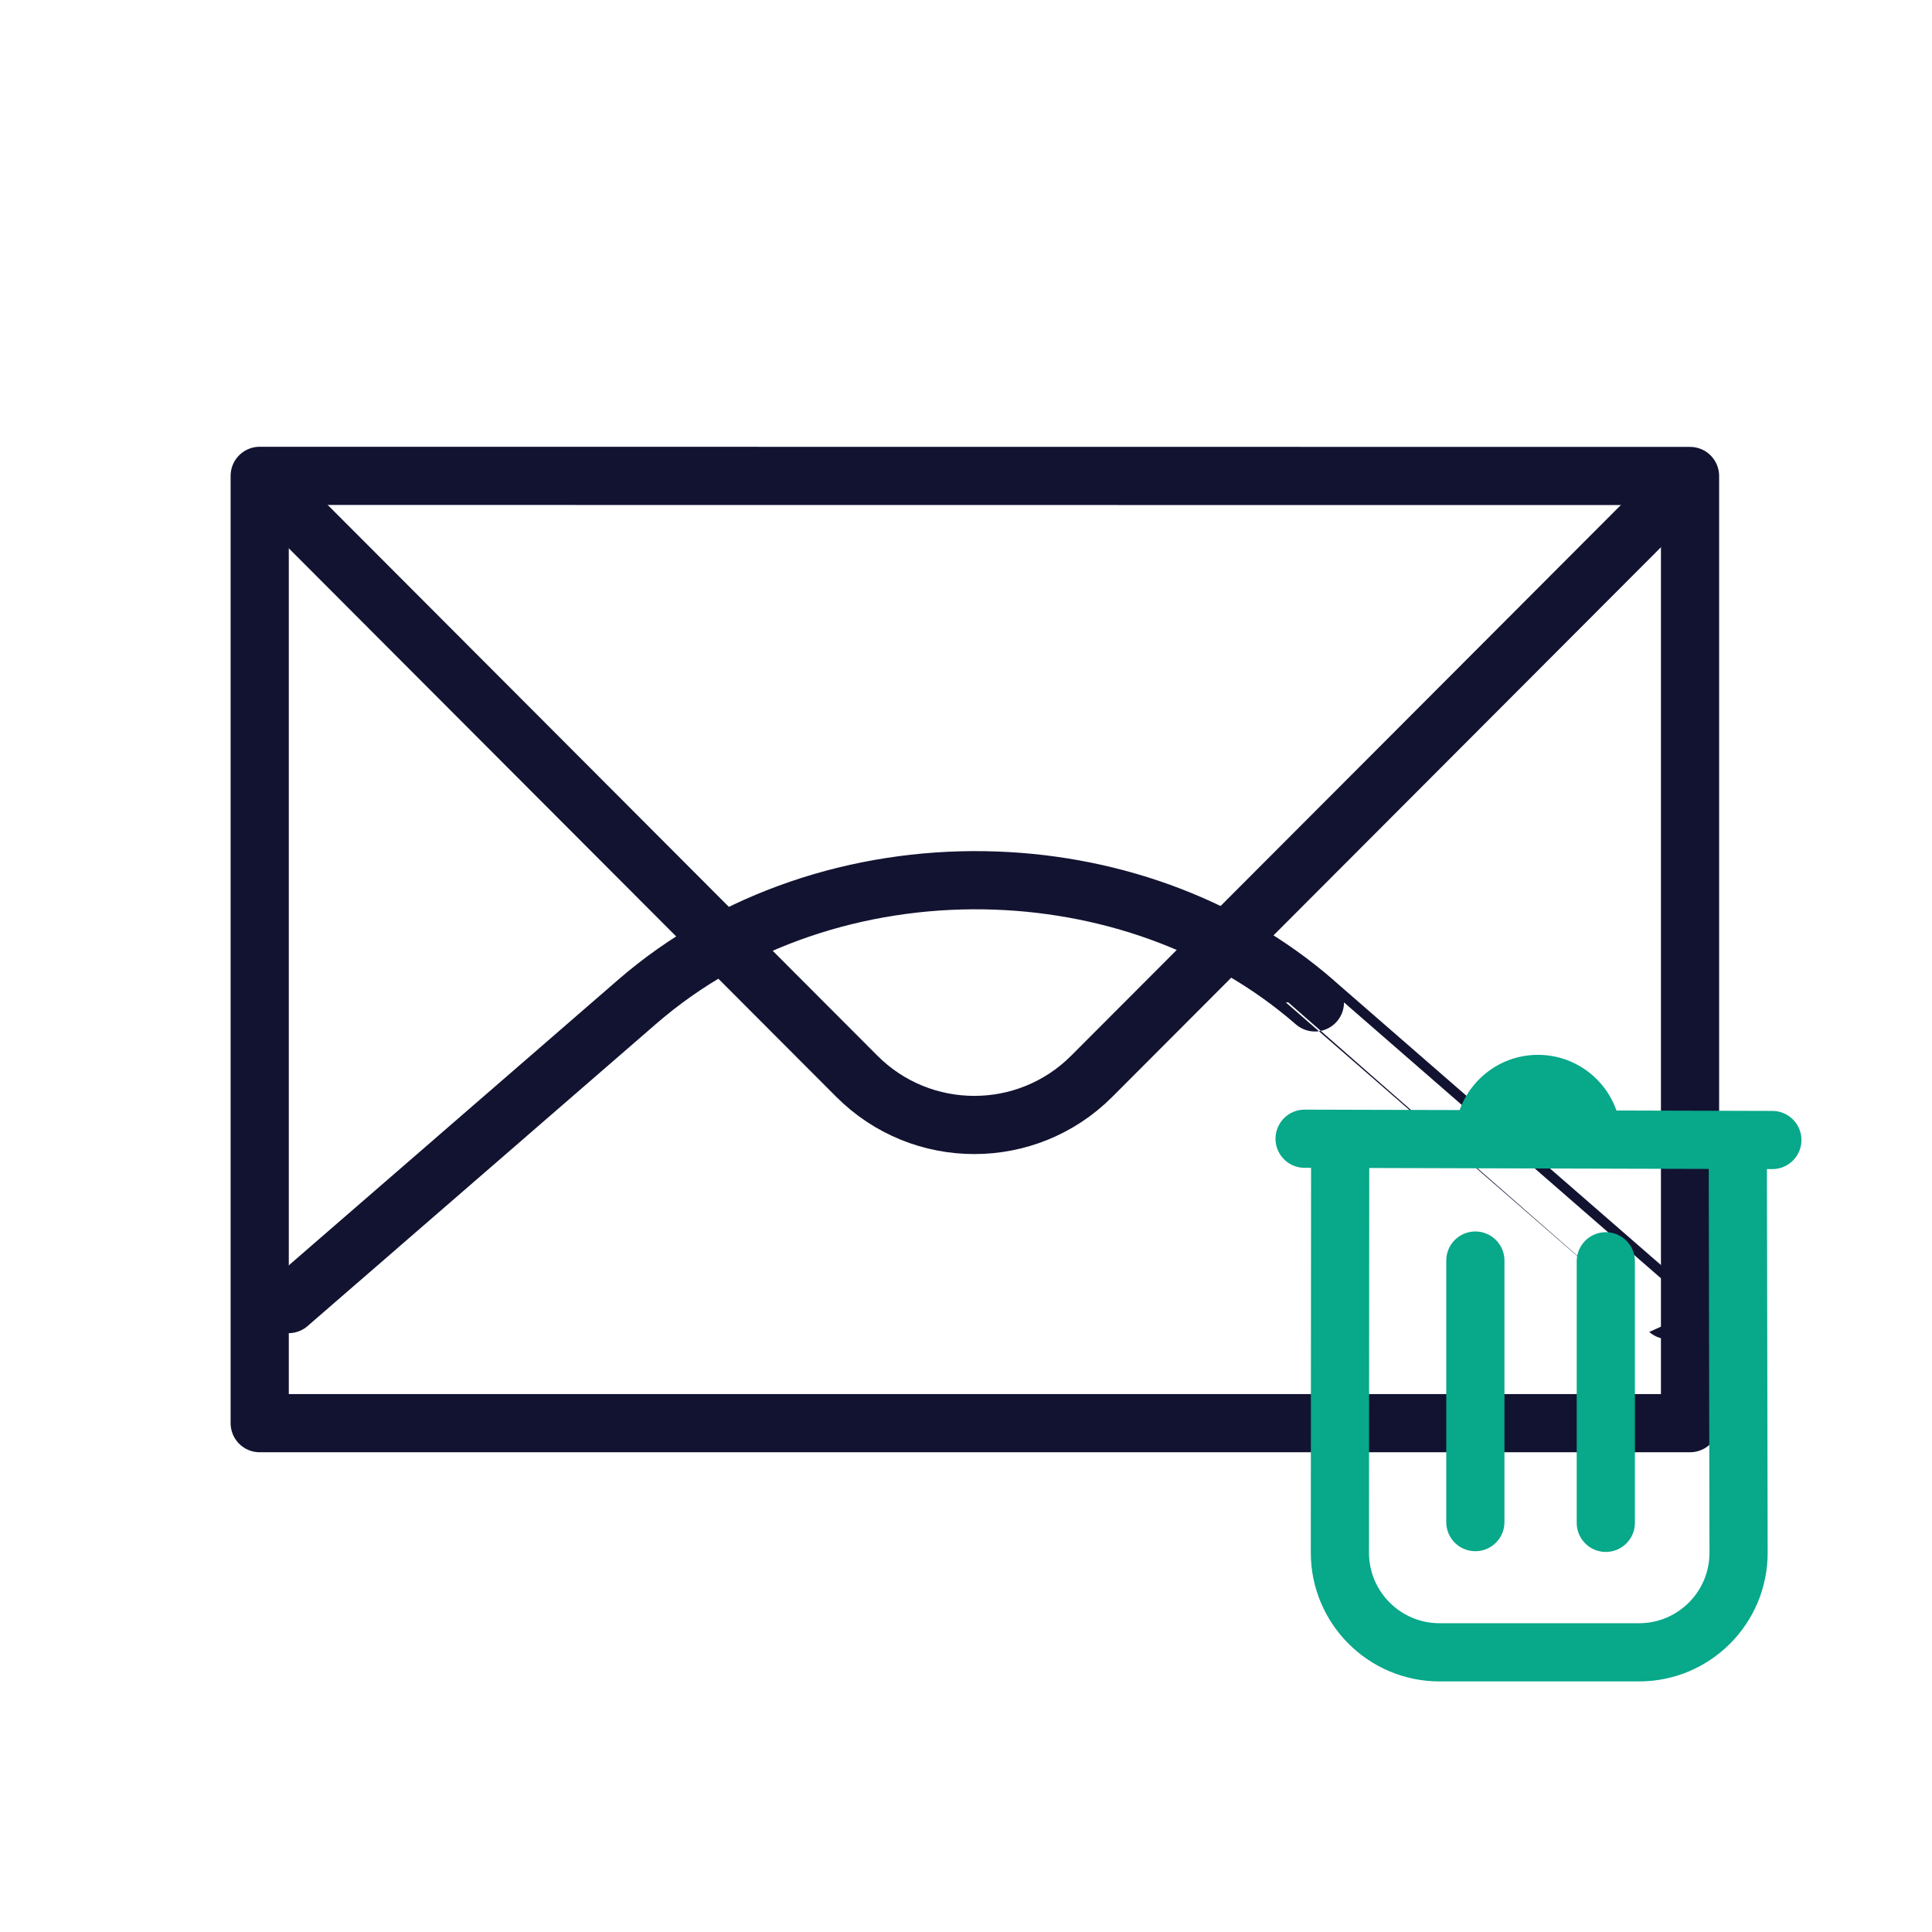
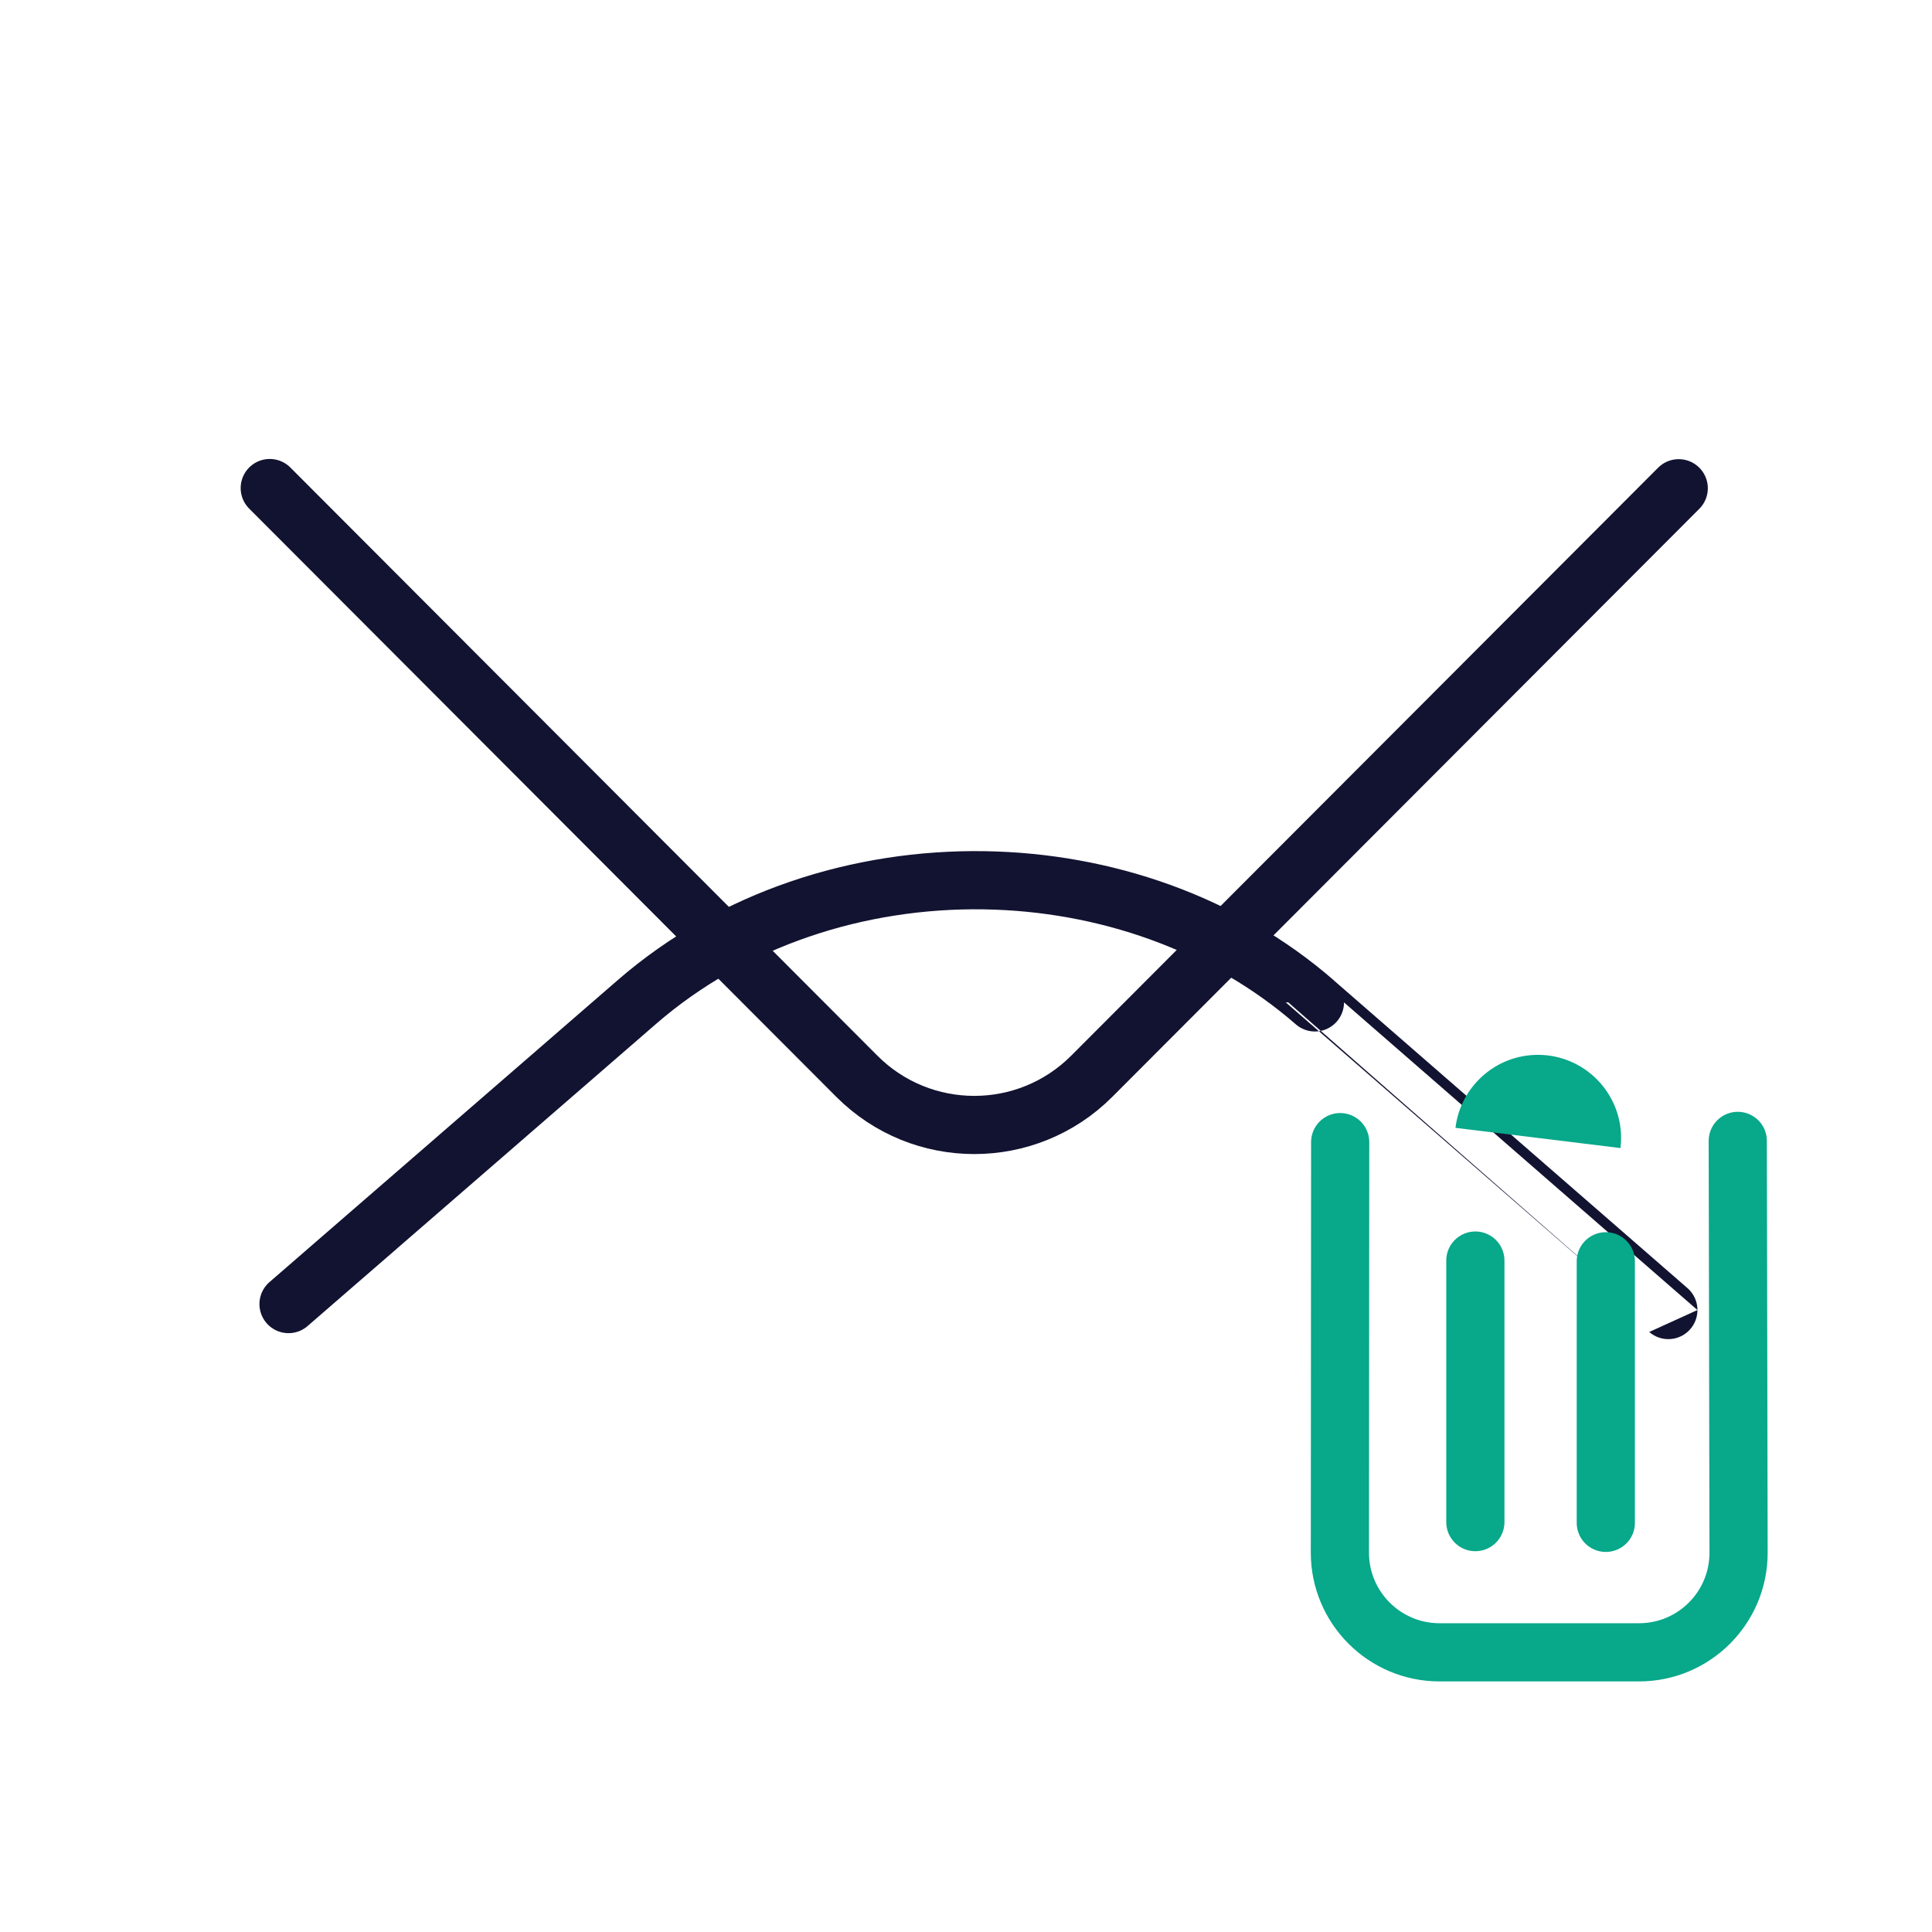
<svg xmlns="http://www.w3.org/2000/svg" width="430" height="430" viewbox="0 0 430 430">
  <g clip-path="url(#e)" id="gid1">
    <g clip-path="url(#f)" style="display:block" transform="translate(-35 -35)" id="gid2">
      <g clip-path="url(#g)" mask="url(#h)" style="display:block" id="gid3">
        <g fill="none" style="display:block" id="gid4">
-           <path d="M194.363 241.064a100.63 100.63 0 0 1-13.09-11.055l-86.218-86.384m313.59.015-86.224 86.374a100.369 100.369 0 0 1-8.478 7.587" class="secondary" id="pid1" />
          <path stroke="#121331" stroke-linecap="round" stroke-linejoin="round" stroke-width="12.95" d="m95.04 143.625 130.665 130.917c14.425 14.454 37.851 14.455 52.278.003L408.63 143.669" class="primary" id="pid2" />
-           <path stroke="#121331" stroke-linecap="round" stroke-linejoin="round" stroke-width="12.95" d="M92.802 140.91v210.84h318.344V140.939l-318.344-.03z" class="primary" id="pid3" />
        </g>
        <g mask="url(#i)" style="display:block" id="gid5">
          <path fill="none" stroke="#121331" stroke-linecap="round" stroke-linejoin="round" stroke-width="12.95" d="M254.092 230.92c26.688.417 53.232 9.478 73.564 27.18 0-.003 78.662 68.471 78.662 68.471m-307.1-1.328 77.609-67.292c21.292-18.463 49.356-27.469 77.265-27.032" class="primary" id="pid4" />
        </g>
      </g>
      <g style="display:block" id="gid6">
-         <path fill="none" stroke="#08A88A" stroke-linecap="round" stroke-linejoin="round" stroke-width="12.95" d="m325.362 288.443 104.103.285" class="secondary" id="pid5" />
        <path fill="#08A88A" d="M358.94 286.023c1.11-9.15 8.913-16.25 18.363-16.25 10.21 0 18.5 8.29 18.5 18.5 0 .762-.045 1.513-.137 2.249" class="secondary" id="pid6" />
        <path fill="none" stroke="#08A88A" stroke-linecap="round" stroke-linejoin="round" stroke-width="12.95" d="m333.28 289.201-.065 91.353c-.01 12.252 9.932 22.2 22.184 22.2h44.392c12.252 0 22.18-9.948 22.157-22.2l-.179-91.627m-58.404 26.633v58.212m29.034-58.05v58.213" class="secondary" id="pid7" />
      </g>
    </g>
  </g>
</svg>